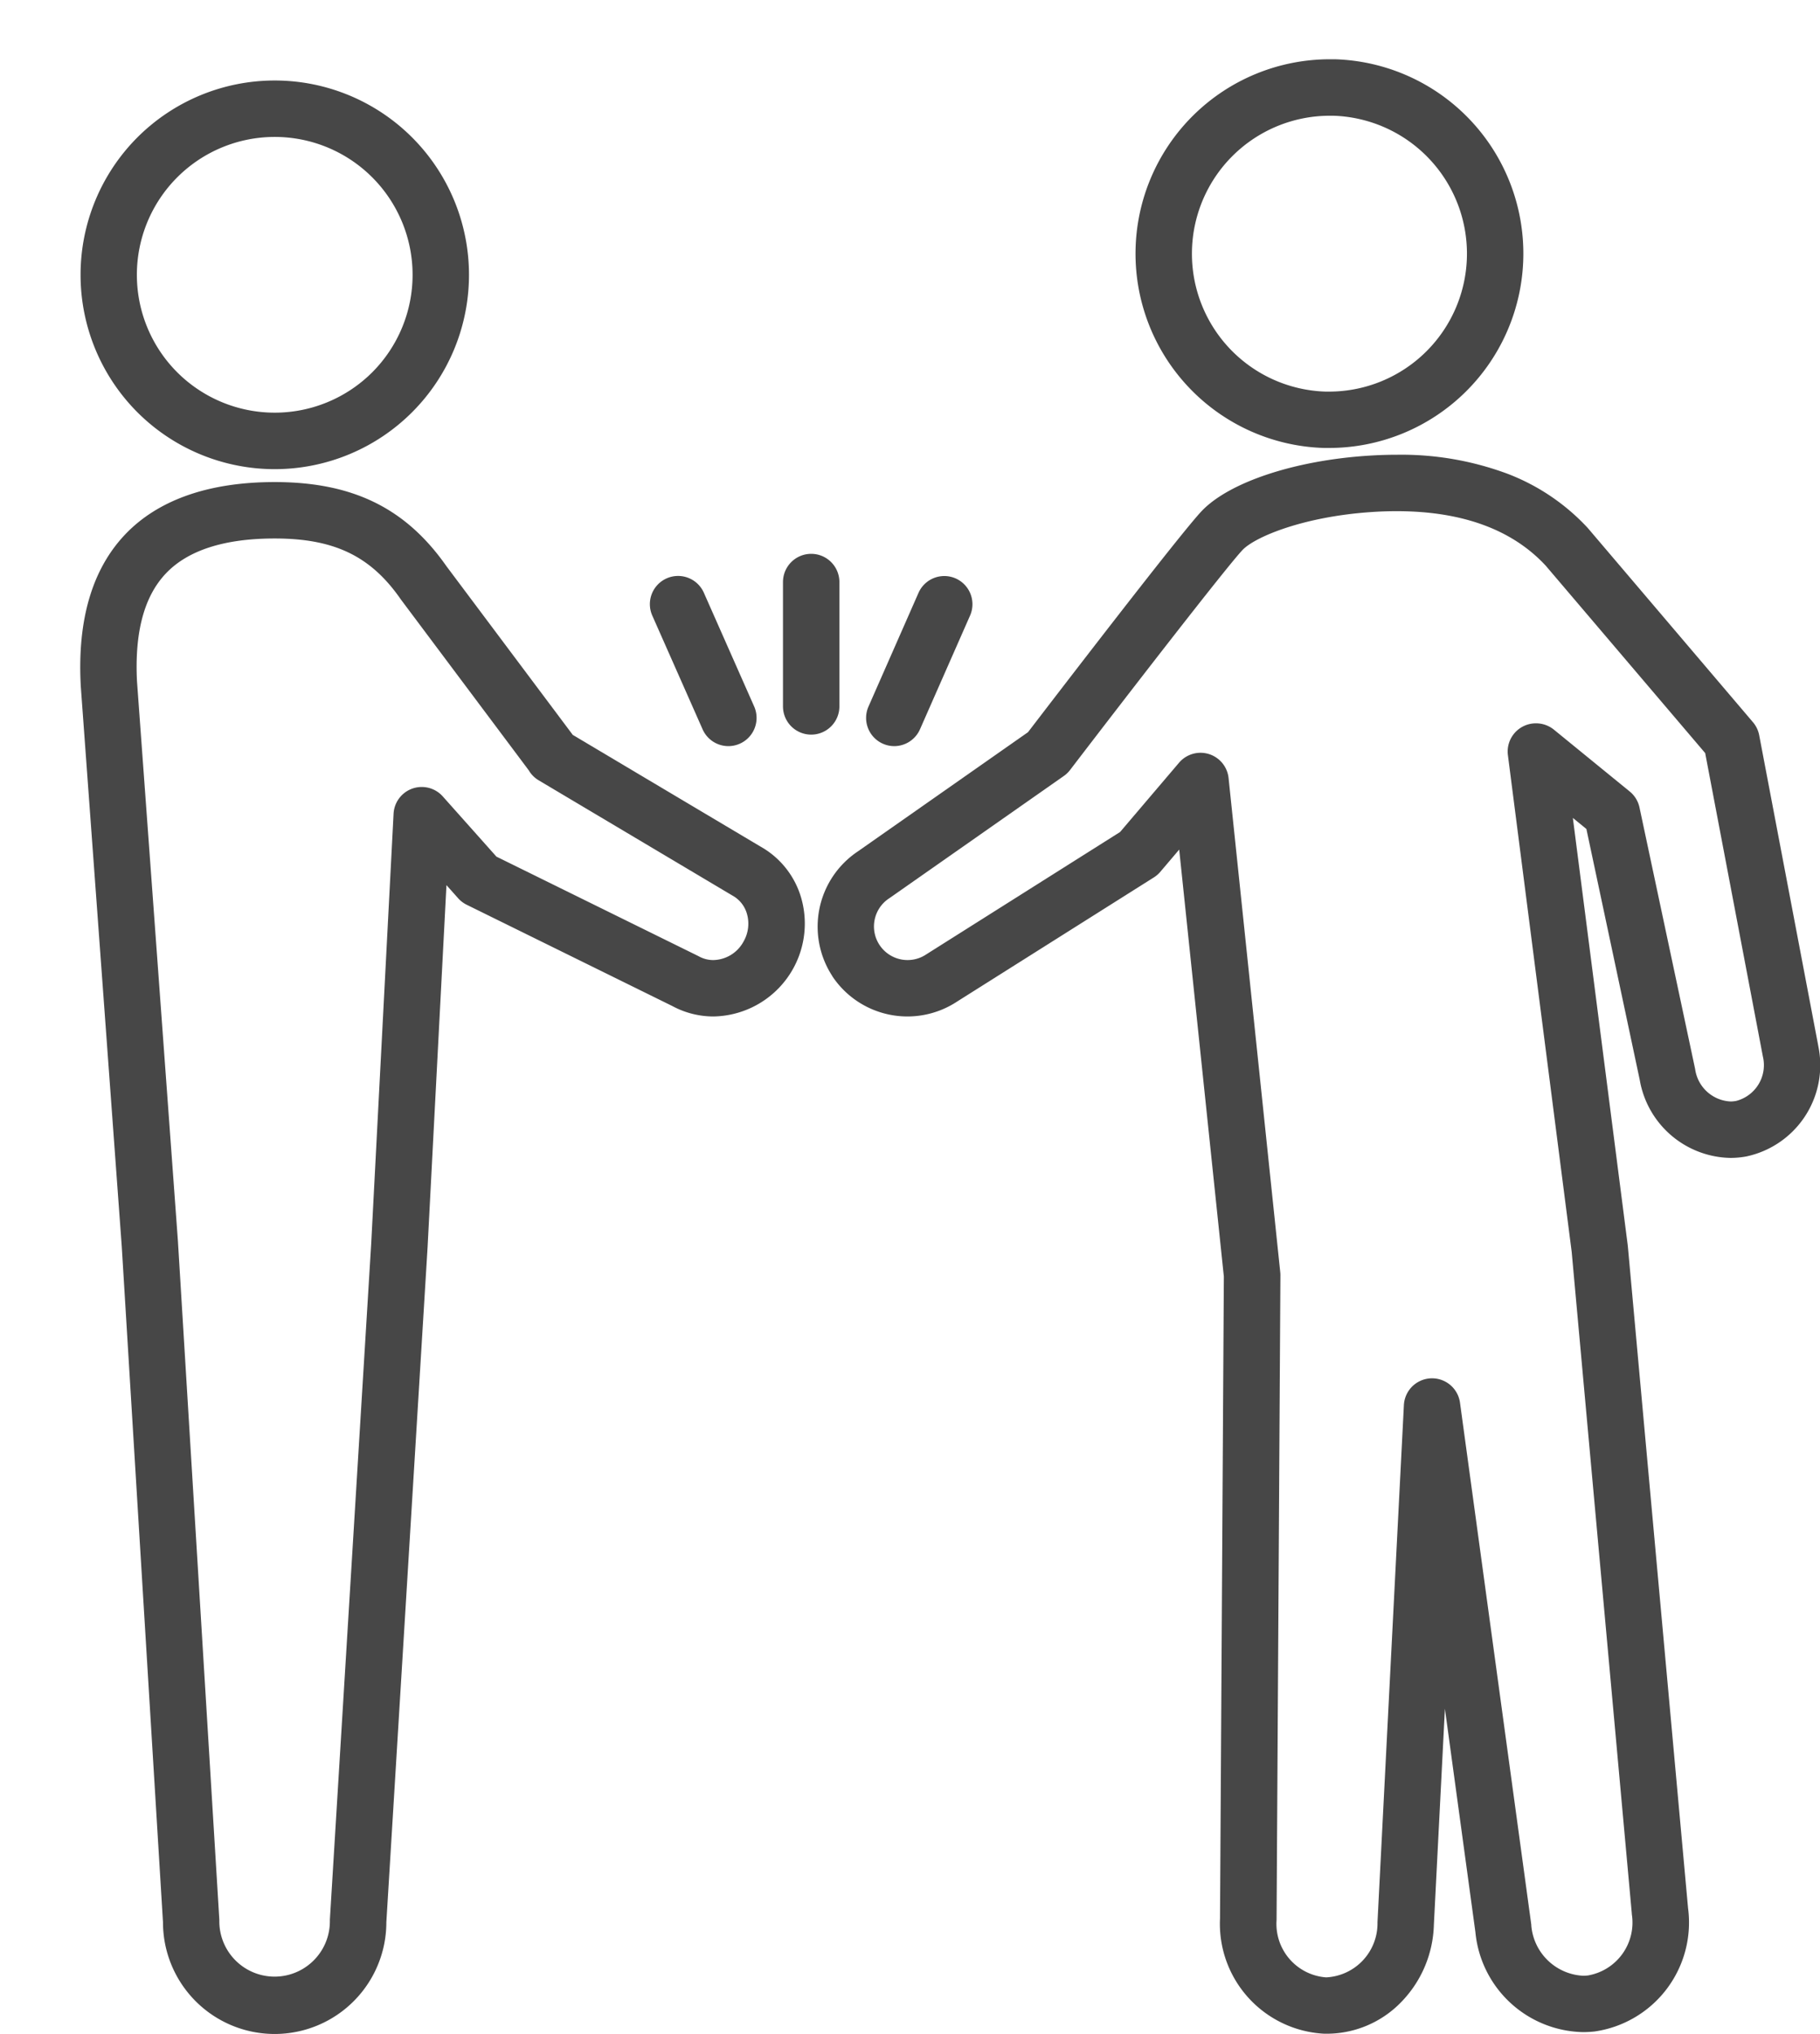
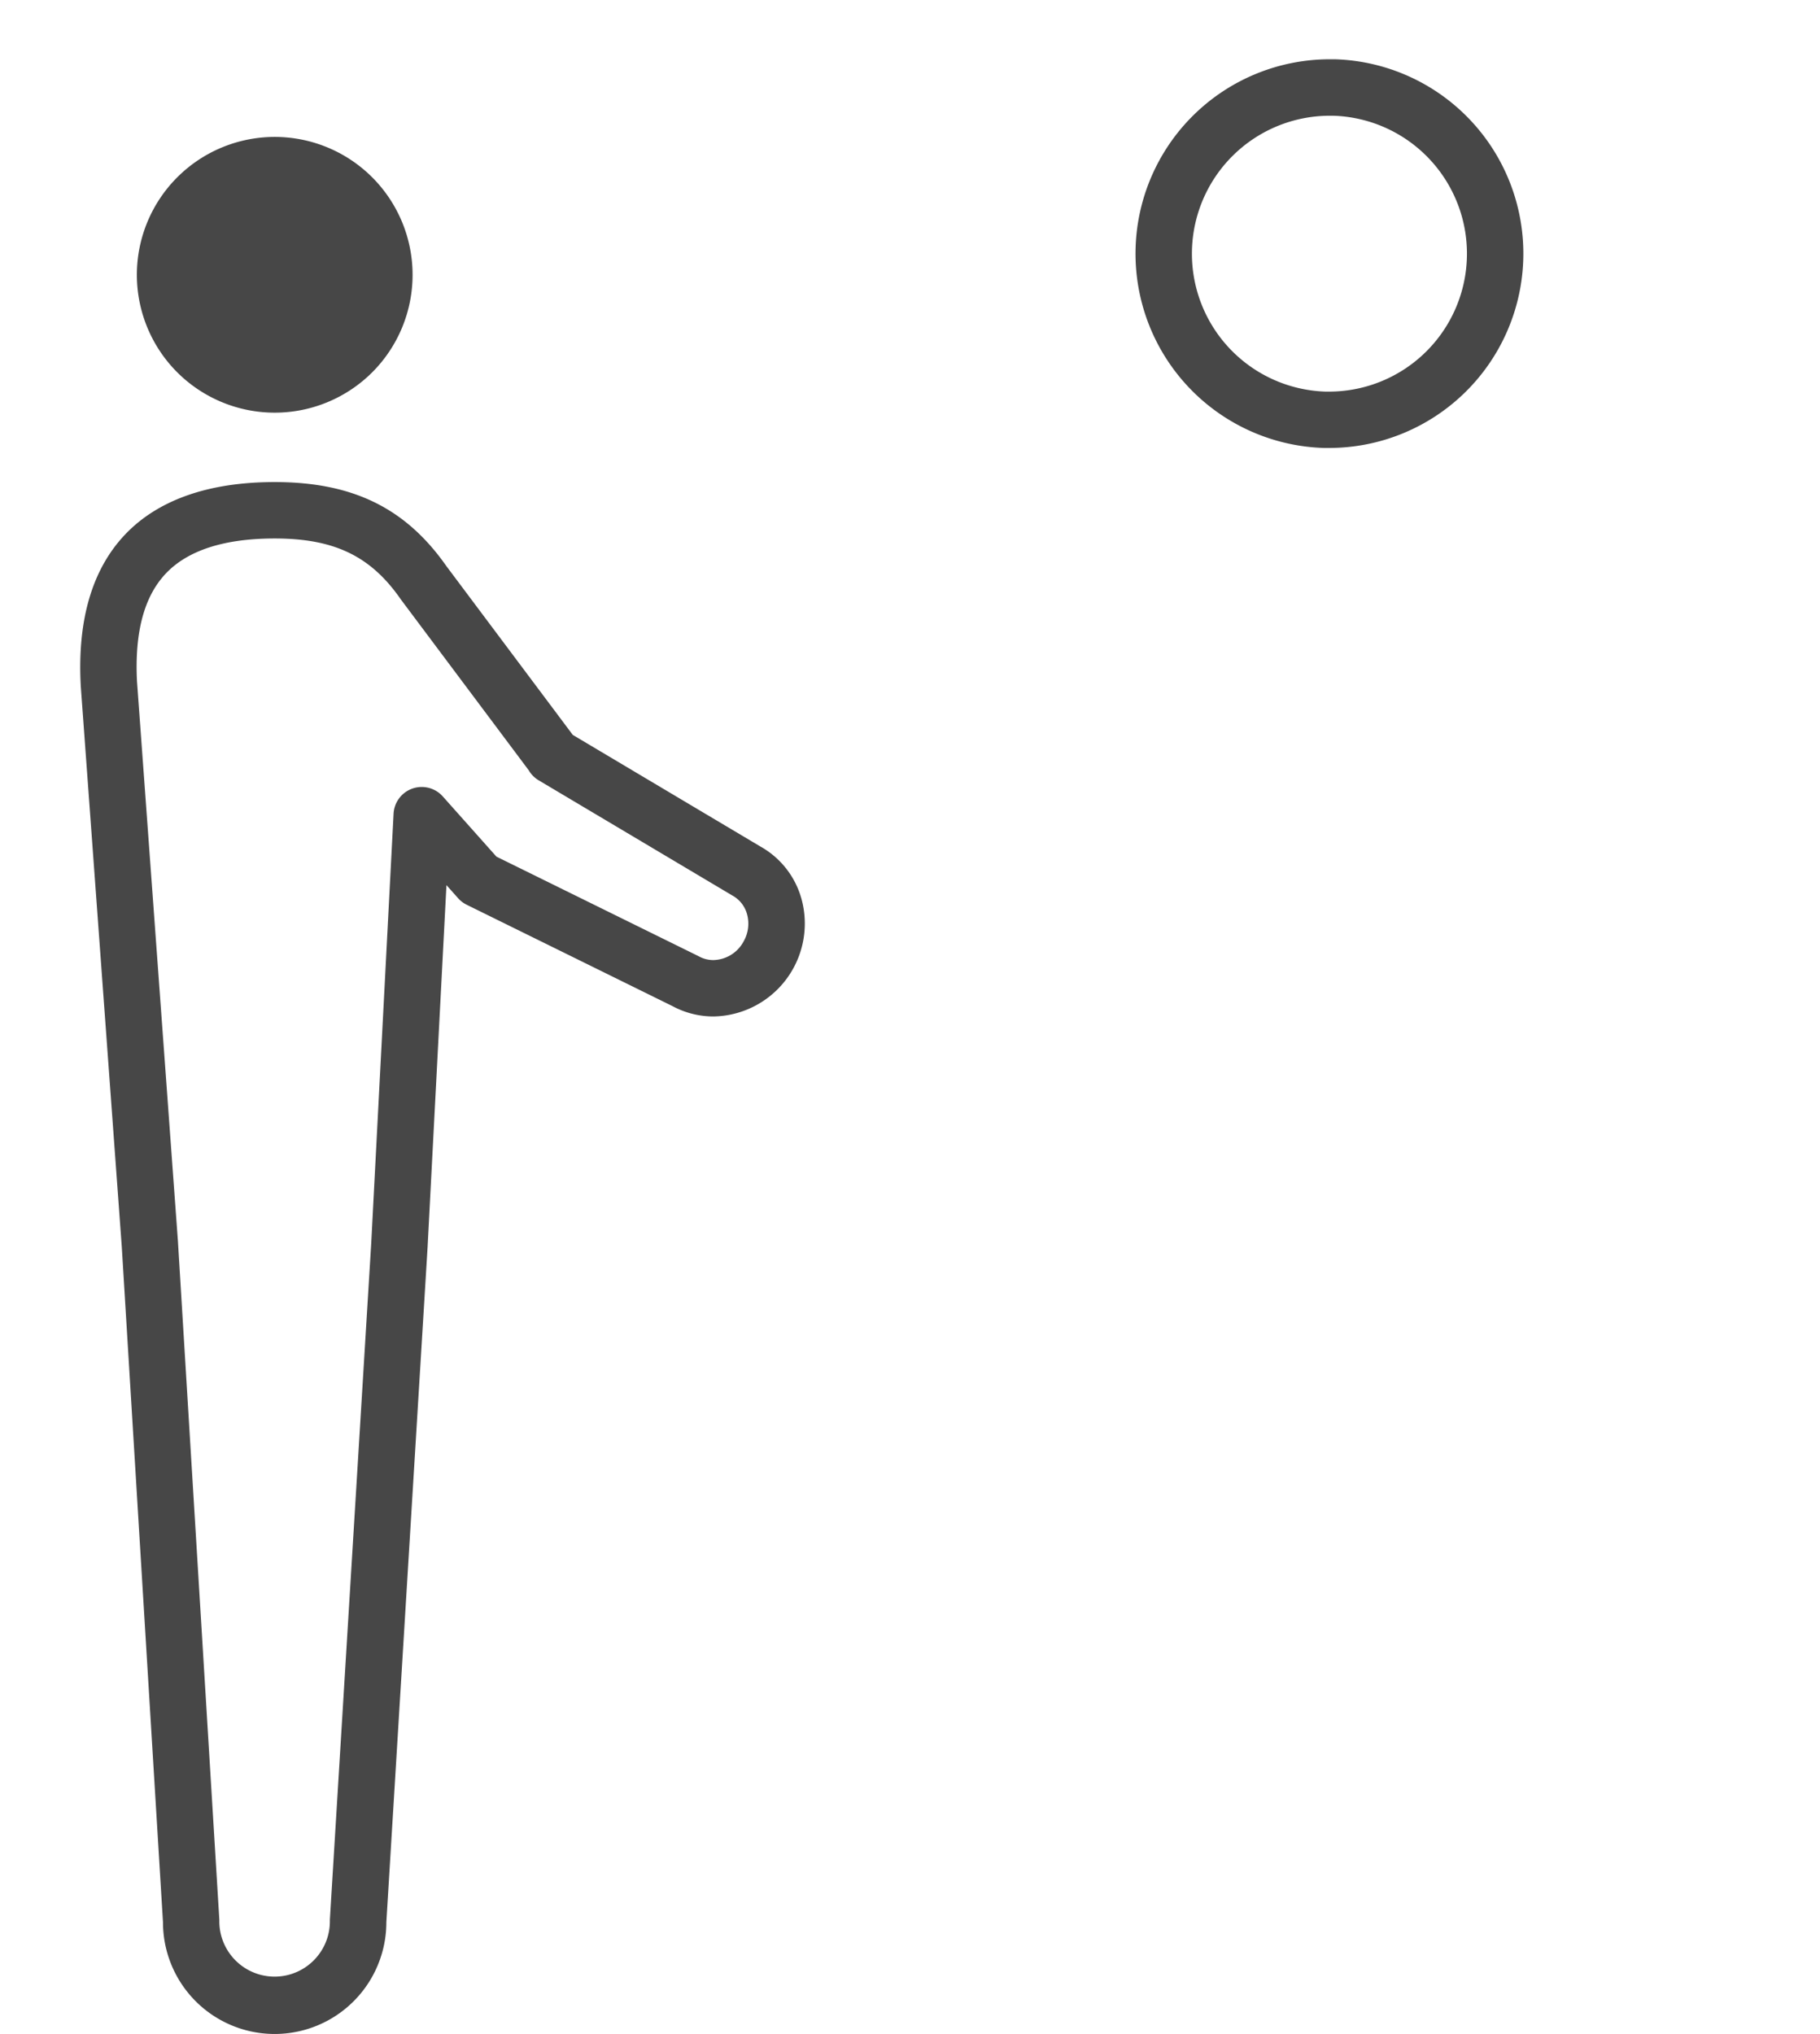
<svg xmlns="http://www.w3.org/2000/svg" width="80.667" height="90.11" viewBox="0 0 80.667 90.11">
  <g transform="translate(84.954 119.019)">
    <g transform="translate(-81 -116)">
-       <path d="M7.36-1.25A8.61,8.61,0,1,1-1.25,7.36,8.62,8.62,0,0,1,7.36-1.25Zm0,14.72A6.11,6.11,0,1,0,1.25,7.36,6.117,6.117,0,0,0,7.36,13.47Z" transform="translate(-2.186 9.158) rotate(-45)" fill="#474747" />
+       <path d="M7.36-1.25Zm0,14.72A6.11,6.11,0,1,0,1.25,7.36,6.117,6.117,0,0,0,7.36,13.47Z" transform="translate(-2.186 9.158) rotate(-45)" fill="#474747" />
      <path d="M8.22,18.34c3.458,0,5.807,1.15,7.613,3.727l5.6,7.476,8.313,4.943a3.825,3.825,0,0,1,1.817,2.3,4.117,4.117,0,0,1-3.894,5.232,3.842,3.842,0,0,1-1.82-.46l-9.117-4.489a1.25,1.25,0,0,1-.381-.29l-.517-.58L15,52.195v.011L13.17,82.151a4.95,4.95,0,0,1-9.9,0L1.443,52.214-.377,27.341q0-.014,0-.027c-.148-2.883.515-5.121,1.968-6.65S5.285,18.34,8.22,18.34ZM19.481,31.111l-5.662-7.562-.024-.034c-1.326-1.9-2.942-2.675-5.575-2.675-2.223,0-3.843.52-4.818,1.545s-1.393,2.622-1.284,4.787L3.937,52.039v.015l1.83,29.98q0,.038,0,.076a2.45,2.45,0,1,0,4.9,0q0-.038,0-.076L12.5,52.059l.99-19.024a1.25,1.25,0,0,1,2.181-.767l2.378,2.668,8.921,4.392.051.026a1.317,1.317,0,0,0,.642.165,1.557,1.557,0,0,0,1.342-.827,1.583,1.583,0,0,0,.15-1.213,1.342,1.342,0,0,0-.64-.815l-.036-.021-8.56-5.09A1.247,1.247,0,0,1,19.481,31.111Z" fill="#474747" />
      <path d="M54.976-.393c.08,0,.158,0,.238,0a8.613,8.613,0,0,1-.251,17.222c-.078,0-.158,0-.237,0a8.613,8.613,0,0,1,.25-17.222Zm-.013,14.725a6.113,6.113,0,0,0,.18-12.223l-.166,0a6.113,6.113,0,0,0-.18,12.223Z" fill="#474747" />
-       <path d="M57.952,17.13a13.483,13.483,0,0,1,4.921.846,9.436,9.436,0,0,1,3.536,2.387l.033.038,7.3,8.58a1.25,1.25,0,0,1,.276.576l2.62,13.77v.006a4.135,4.135,0,0,1-3.191,4.887,3.887,3.887,0,0,1-.707.065,4.16,4.16,0,0,1-4.017-3.459L66.359,33.711l-.6-.49,2.432,18.93q0,.023.005.046l2.669,29.328a4.876,4.876,0,0,1-4.151,5.467h-.006a4.575,4.575,0,0,1-.5.027,4.892,4.892,0,0,1-4.769-4.435L60.088,72.69l-.489,9.57a5.1,5.1,0,0,1-1.413,3.391,4.593,4.593,0,0,1-3.475,1.437,4.875,4.875,0,0,1-4.591-5.1l.17-28.448L48.311,34.624l-.838.986a1.25,1.25,0,0,1-.285.247l-8.72,5.5a4,4,0,0,1-5.528-1.117l0-.006a4.01,4.01,0,0,1,1.129-5.53l7.54-5.281C42.7,28,48.38,20.592,49.318,19.614c1.221-1.272,4.114-2.231,7.371-2.442C57.117,17.144,57.542,17.13,57.952,17.13Zm6.6,4.91c-1.486-1.6-3.708-2.41-6.6-2.41-.355,0-.725.012-1.1.037-3.03.2-5.175,1.1-5.73,1.678-.669.7-4.941,6.215-7.649,9.754a1.25,1.25,0,0,1-.276.264l-7.71,5.4-.028.019A1.489,1.489,0,1,0,37.1,39.267l.022-.014,8.569-5.408L48.3,30.78a1.25,1.25,0,0,1,2.2.68l2.29,21.89a1.254,1.254,0,0,1,.007.138l-.17,28.53q0,.014,0,.029a2.376,2.376,0,0,0,2.17,2.544h.064A2.393,2.393,0,0,0,57.1,82.174q0-.014,0-.027l1.17-22.91a1.25,1.25,0,0,1,2.487-.105l3.16,23.13,0,.03a2.429,2.429,0,0,0,2.286,2.229,2.064,2.064,0,0,0,.222-.012,2.378,2.378,0,0,0,1.947-2.718l0-.027L65.707,52.446,62.88,30.439a1.25,1.25,0,0,1,1.239-1.409h.01a1.258,1.258,0,0,1,.791.281l3.36,2.74a1.25,1.25,0,0,1,.433.709l2.46,11.56.006.031a1.665,1.665,0,0,0,1.562,1.433,1.381,1.381,0,0,0,.251-.023,1.637,1.637,0,0,0,1.189-1.97L71.624,30.348Z" fill="#474747" />
-       <path d="M0,6.76A1.25,1.25,0,0,1-1.25,5.51V0A1.25,1.25,0,0,1,0-1.25,1.25,1.25,0,0,1,1.25,0V5.51A1.25,1.25,0,0,1,0,6.76Z" transform="translate(32 22.77)" fill="#474747" />
-       <path d="M2.231,6.29a1.25,1.25,0,0,1-1.144-.745L-1.143.506A1.25,1.25,0,0,1-.506-1.143a1.25,1.25,0,0,1,1.649.637l2.23,5.04A1.251,1.251,0,0,1,2.231,6.29Z" transform="translate(26.1 23.75)" fill="#474747" />
-       <path d="M0,6.29a1.246,1.246,0,0,1-.5-.106,1.25,1.25,0,0,1-.64-1.648L1.076-.5a1.25,1.25,0,0,1,1.648-.64A1.25,1.25,0,0,1,3.364.5l-2.22,5.04A1.25,1.25,0,0,1,0,6.29Z" transform="translate(35.68 23.75)" fill="#474747" />
    </g>
  </g>
</svg>